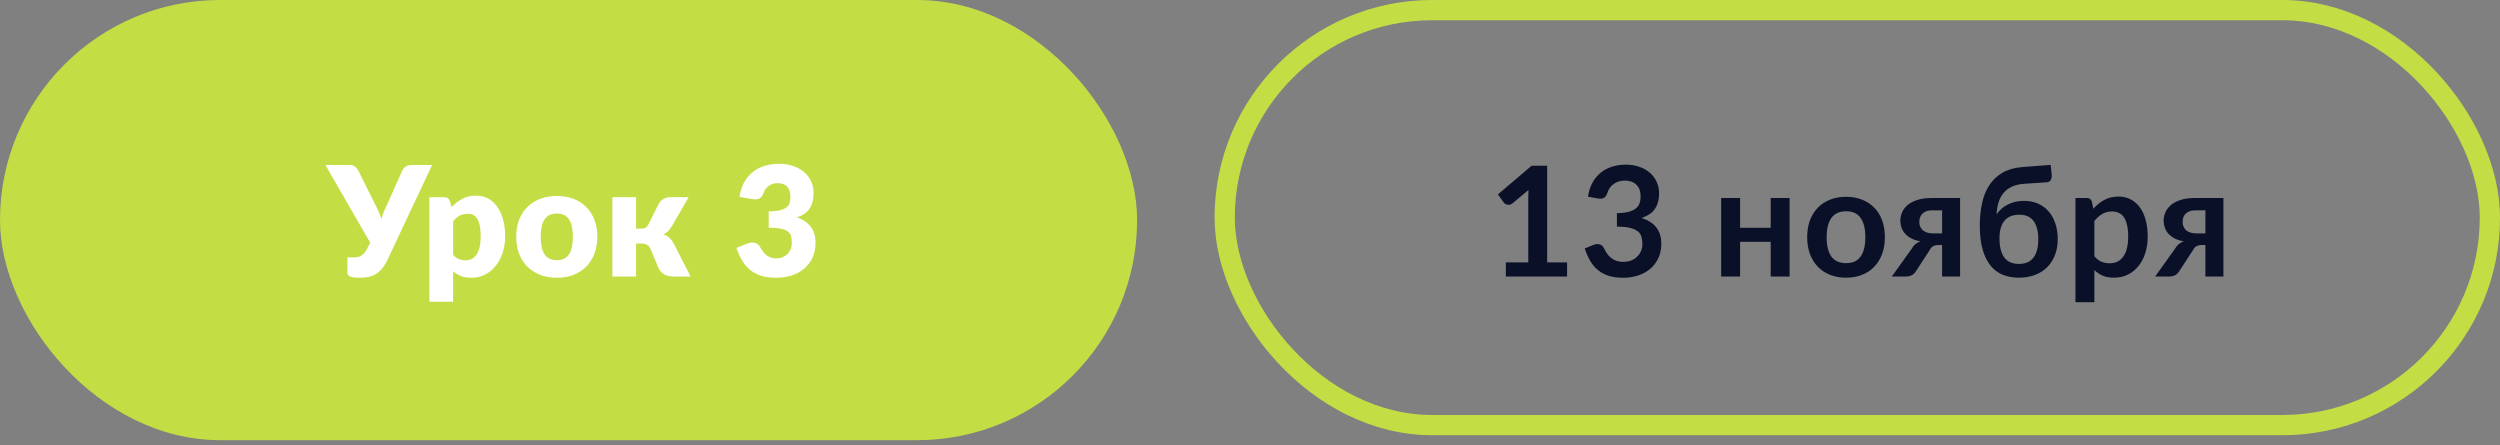
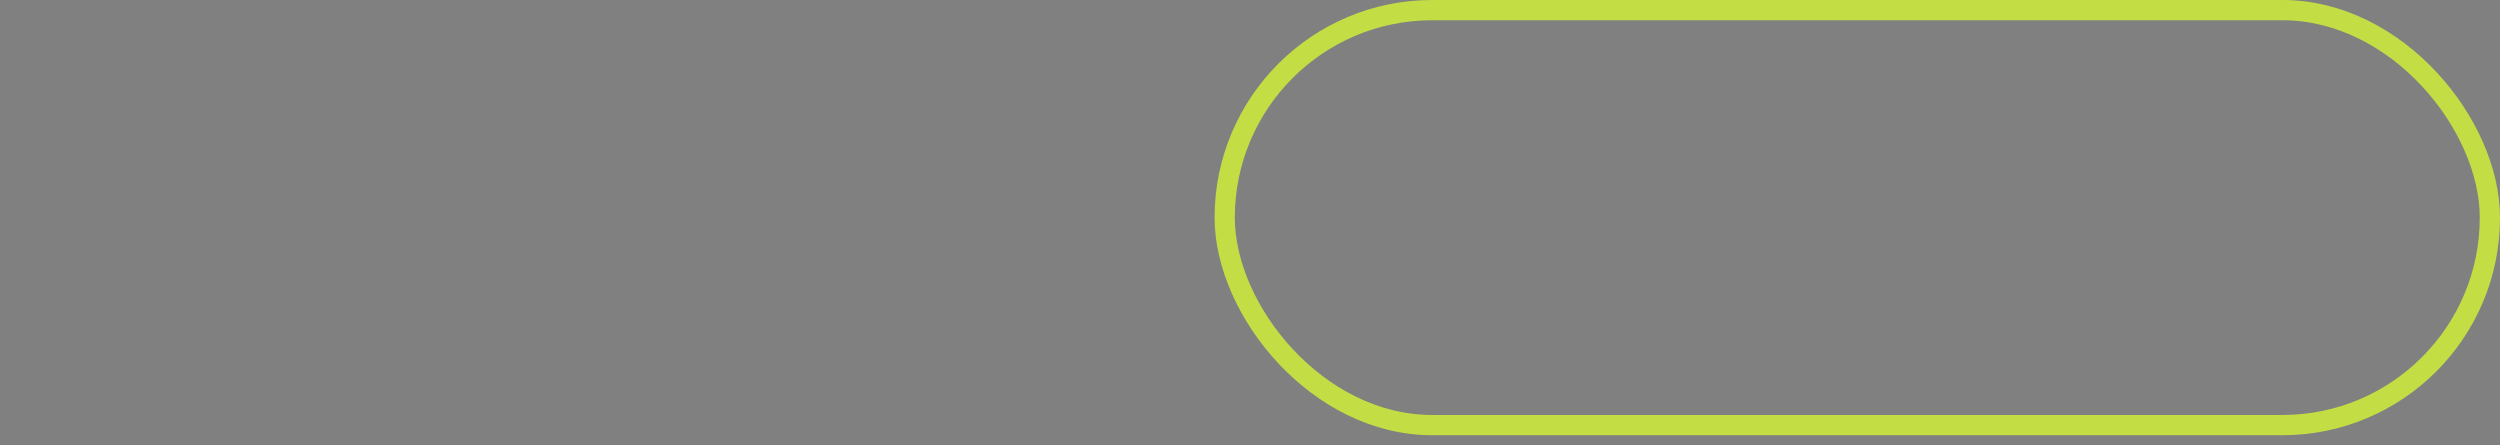
<svg xmlns="http://www.w3.org/2000/svg" width="247" height="44" viewBox="0 0 247 44" fill="none">
  <rect x="0" y="0" width="247" height="44" fill="#808080" stroke="none" />
-   <rect width="112.346" height="43.489" rx="21.744" fill="#C3DD44" />
-   <path d="M42.692 16.305L38.26 25.719C38.089 26.072 37.905 26.359 37.708 26.581C37.512 26.803 37.3 26.98 37.073 27.11C36.851 27.237 36.614 27.322 36.362 27.368C36.11 27.418 35.841 27.443 35.553 27.443C35.11 27.443 34.795 27.403 34.608 27.322C34.422 27.247 34.328 27.133 34.328 26.982V25.432H34.964C35.059 25.432 35.16 25.424 35.266 25.409C35.377 25.394 35.488 25.361 35.599 25.311C35.71 25.255 35.818 25.177 35.924 25.076C36.035 24.971 36.136 24.829 36.226 24.653L36.574 23.972L32.151 16.305H34.555C34.777 16.305 34.951 16.358 35.077 16.463C35.208 16.564 35.316 16.695 35.402 16.857L37.035 20.139C37.172 20.386 37.292 20.633 37.398 20.88C37.504 21.127 37.597 21.376 37.678 21.628C37.754 21.376 37.842 21.127 37.943 20.88C38.044 20.633 38.154 20.386 38.276 20.139L39.742 16.857C39.773 16.791 39.813 16.726 39.864 16.66C39.919 16.595 39.98 16.537 40.045 16.486C40.116 16.431 40.194 16.388 40.279 16.358C40.37 16.322 40.468 16.305 40.574 16.305H42.692ZM44.769 25.19C44.945 25.381 45.137 25.517 45.343 25.598C45.55 25.679 45.767 25.719 45.994 25.719C46.211 25.719 46.41 25.676 46.591 25.591C46.773 25.505 46.929 25.369 47.06 25.182C47.196 24.991 47.302 24.744 47.378 24.441C47.453 24.139 47.491 23.771 47.491 23.337C47.491 22.924 47.461 22.576 47.4 22.294C47.34 22.011 47.254 21.785 47.143 21.613C47.037 21.437 46.909 21.311 46.758 21.235C46.606 21.159 46.437 21.122 46.251 21.122C45.908 21.122 45.626 21.185 45.404 21.311C45.182 21.437 44.97 21.621 44.769 21.863V25.19ZM44.625 20.449C44.933 20.121 45.28 19.854 45.669 19.647C46.062 19.435 46.528 19.329 47.068 19.329C47.476 19.329 47.854 19.42 48.202 19.602C48.55 19.783 48.85 20.045 49.102 20.388C49.354 20.731 49.55 21.152 49.691 21.651C49.838 22.145 49.911 22.707 49.911 23.337C49.911 23.927 49.828 24.471 49.661 24.971C49.5 25.47 49.27 25.903 48.973 26.271C48.681 26.639 48.328 26.927 47.914 27.133C47.506 27.34 47.052 27.443 46.553 27.443C46.145 27.443 45.802 27.385 45.525 27.269C45.248 27.153 44.996 26.997 44.769 26.8V29.81H42.425V19.481H43.877C44.169 19.481 44.36 19.612 44.451 19.874L44.625 20.449ZM55.026 19.36C55.621 19.36 56.163 19.453 56.652 19.64C57.141 19.826 57.559 20.093 57.907 20.441C58.26 20.789 58.532 21.212 58.724 21.711C58.92 22.206 59.018 22.762 59.018 23.383C59.018 24.008 58.92 24.572 58.724 25.076C58.532 25.576 58.26 26.002 57.907 26.354C57.559 26.702 57.141 26.972 56.652 27.163C56.163 27.35 55.621 27.443 55.026 27.443C54.426 27.443 53.879 27.35 53.385 27.163C52.896 26.972 52.472 26.702 52.114 26.354C51.762 26.002 51.487 25.576 51.29 25.076C51.099 24.572 51.003 24.008 51.003 23.383C51.003 22.762 51.099 22.206 51.29 21.711C51.487 21.212 51.762 20.789 52.114 20.441C52.472 20.093 52.896 19.826 53.385 19.64C53.879 19.453 54.426 19.36 55.026 19.36ZM55.026 25.704C55.565 25.704 55.961 25.515 56.213 25.137C56.47 24.754 56.599 24.174 56.599 23.398C56.599 22.621 56.47 22.044 56.213 21.666C55.961 21.288 55.565 21.099 55.026 21.099C54.471 21.099 54.066 21.288 53.808 21.666C53.551 22.044 53.423 22.621 53.423 23.398C53.423 24.174 53.551 24.754 53.808 25.137C54.066 25.515 54.471 25.704 55.026 25.704ZM65.114 20.07C65.23 19.894 65.384 19.753 65.575 19.647C65.772 19.536 65.976 19.481 66.188 19.481H68.04L66.392 22.331C66.266 22.543 66.137 22.715 66.006 22.846C65.875 22.977 65.716 23.078 65.53 23.148C65.787 23.234 65.996 23.355 66.158 23.511C66.319 23.667 66.463 23.864 66.589 24.101L68.23 27.322H66.611C66.405 27.322 66.223 27.307 66.067 27.277C65.916 27.242 65.779 27.191 65.659 27.126C65.537 27.06 65.432 26.98 65.341 26.884C65.25 26.788 65.167 26.677 65.091 26.551L64.26 24.577C64.184 24.401 64.073 24.272 63.927 24.192C63.786 24.106 63.622 24.063 63.435 24.063H62.846V27.322H60.501V19.481H62.846V22.589H63.33C63.541 22.589 63.697 22.556 63.798 22.49C63.904 22.42 63.997 22.304 64.078 22.142L65.114 20.07ZM73.059 19.451C73.14 18.901 73.293 18.422 73.52 18.014C73.752 17.605 74.037 17.265 74.375 16.993C74.718 16.721 75.108 16.519 75.547 16.388C75.985 16.252 76.457 16.184 76.961 16.184C77.505 16.184 77.989 16.262 78.413 16.418C78.836 16.569 79.194 16.776 79.486 17.038C79.779 17.3 80.001 17.605 80.152 17.953C80.303 18.296 80.379 18.659 80.379 19.042C80.379 19.39 80.343 19.698 80.273 19.965C80.202 20.227 80.096 20.456 79.955 20.653C79.819 20.844 79.648 21.008 79.441 21.144C79.239 21.275 79.007 21.386 78.745 21.477C79.965 21.905 80.575 22.737 80.575 23.972C80.575 24.557 80.469 25.066 80.258 25.5C80.046 25.933 79.761 26.294 79.403 26.581C79.05 26.869 78.639 27.085 78.171 27.232C77.702 27.373 77.213 27.443 76.704 27.443C76.179 27.443 75.713 27.388 75.305 27.277C74.896 27.161 74.533 26.985 74.216 26.748C73.898 26.506 73.618 26.198 73.376 25.825C73.14 25.452 72.933 25.008 72.756 24.494L73.8 24.071C74.072 23.965 74.324 23.937 74.556 23.988C74.788 24.038 74.954 24.154 75.055 24.335C75.282 24.754 75.522 25.059 75.774 25.25C76.031 25.437 76.331 25.53 76.673 25.53C76.936 25.53 77.162 25.487 77.354 25.402C77.551 25.311 77.712 25.197 77.838 25.061C77.969 24.92 78.067 24.761 78.133 24.585C78.198 24.409 78.231 24.23 78.231 24.048C78.231 23.811 78.213 23.599 78.178 23.413C78.148 23.221 78.057 23.057 77.906 22.921C77.755 22.785 77.525 22.682 77.218 22.611C76.915 22.536 76.492 22.498 75.948 22.498V20.88C76.406 20.88 76.777 20.844 77.059 20.774C77.341 20.703 77.558 20.607 77.709 20.486C77.866 20.36 77.969 20.209 78.019 20.033C78.07 19.856 78.095 19.662 78.095 19.451C78.095 19.017 77.989 18.684 77.778 18.452C77.571 18.215 77.253 18.097 76.825 18.097C76.477 18.097 76.182 18.19 75.94 18.377C75.703 18.558 75.539 18.785 75.448 19.057C75.343 19.334 75.204 19.518 75.032 19.609C74.861 19.7 74.617 19.72 74.299 19.67L73.059 19.451Z" fill="white" />
  <rect x="121" y="1" width="125" height="41" rx="20.5" stroke="#C3DD44" stroke-width="2" />
-   <path d="M154.826 25.923V27.322H148.777V25.923H150.993V19.549C150.993 19.297 151 19.037 151.015 18.77L149.442 20.086C149.352 20.156 149.261 20.202 149.17 20.222C149.085 20.237 149.001 20.237 148.921 20.222C148.845 20.207 148.777 20.181 148.717 20.146C148.656 20.106 148.611 20.063 148.58 20.018L147.991 19.209L151.325 16.373H152.86V25.923H154.826ZM156.892 19.435C156.968 18.911 157.114 18.452 157.331 18.059C157.547 17.661 157.817 17.331 158.14 17.069C158.467 16.801 158.84 16.602 159.259 16.471C159.682 16.335 160.136 16.267 160.62 16.267C161.124 16.267 161.578 16.34 161.981 16.486C162.389 16.627 162.737 16.826 163.025 17.084C163.312 17.336 163.531 17.633 163.682 17.976C163.839 18.319 163.917 18.689 163.917 19.087C163.917 19.435 163.877 19.743 163.796 20.01C163.72 20.272 163.609 20.502 163.463 20.698C163.317 20.895 163.136 21.061 162.919 21.197C162.702 21.333 162.457 21.447 162.185 21.538C162.841 21.744 163.33 22.059 163.652 22.483C163.975 22.906 164.136 23.438 164.136 24.078C164.136 24.623 164.035 25.104 163.834 25.523C163.632 25.941 163.36 26.294 163.017 26.581C162.674 26.863 162.276 27.078 161.822 27.224C161.374 27.37 160.897 27.443 160.393 27.443C159.844 27.443 159.365 27.38 158.956 27.254C158.548 27.128 158.193 26.942 157.89 26.695C157.588 26.448 157.331 26.145 157.119 25.787C156.907 25.429 156.726 25.016 156.574 24.547L157.399 24.207C157.615 24.116 157.817 24.093 158.004 24.139C158.195 24.179 158.334 24.28 158.419 24.441C158.51 24.618 158.609 24.792 158.714 24.963C158.825 25.134 158.956 25.288 159.108 25.424C159.259 25.555 159.435 25.664 159.637 25.749C159.844 25.83 160.088 25.87 160.37 25.87C160.688 25.87 160.965 25.82 161.202 25.719C161.439 25.613 161.636 25.477 161.792 25.311C161.953 25.145 162.072 24.96 162.147 24.759C162.228 24.552 162.268 24.345 162.268 24.139C162.268 23.877 162.241 23.64 162.185 23.428C162.13 23.211 162.014 23.027 161.837 22.876C161.661 22.725 161.406 22.606 161.074 22.52C160.746 22.435 160.305 22.392 159.75 22.392V21.061C160.209 21.056 160.59 21.013 160.892 20.933C161.195 20.852 161.434 20.741 161.611 20.6C161.792 20.454 161.918 20.28 161.989 20.078C162.059 19.876 162.094 19.655 162.094 19.413C162.094 18.898 161.951 18.508 161.663 18.241C161.376 17.973 160.993 17.84 160.514 17.84C160.292 17.84 160.088 17.873 159.902 17.938C159.715 17.999 159.546 18.087 159.395 18.203C159.249 18.314 159.125 18.445 159.024 18.596C158.924 18.747 158.848 18.914 158.798 19.095C158.712 19.327 158.598 19.481 158.457 19.556C158.321 19.632 158.127 19.65 157.875 19.609L156.892 19.435ZM176.813 19.564V27.322H174.946V23.889H171.921V27.322H170.053V19.564H171.921V22.505H174.946V19.564H176.813ZM182.399 19.443C182.974 19.443 183.496 19.536 183.964 19.723C184.438 19.909 184.842 20.174 185.174 20.517C185.512 20.86 185.772 21.278 185.953 21.772C186.135 22.266 186.225 22.818 186.225 23.428C186.225 24.043 186.135 24.598 185.953 25.091C185.772 25.586 185.512 26.006 185.174 26.354C184.842 26.702 184.438 26.969 183.964 27.156C183.496 27.342 182.974 27.436 182.399 27.436C181.819 27.436 181.293 27.342 180.819 27.156C180.345 26.969 179.939 26.702 179.601 26.354C179.268 26.006 179.009 25.586 178.822 25.091C178.641 24.598 178.55 24.043 178.55 23.428C178.55 22.818 178.641 22.266 178.822 21.772C179.009 21.278 179.268 20.86 179.601 20.517C179.939 20.174 180.345 19.909 180.819 19.723C181.293 19.536 181.819 19.443 182.399 19.443ZM182.399 25.999C183.044 25.999 183.521 25.782 183.828 25.349C184.141 24.915 184.297 24.28 184.297 23.443C184.297 22.606 184.141 21.968 183.828 21.53C183.521 21.091 183.044 20.872 182.399 20.872C181.744 20.872 181.257 21.094 180.94 21.538C180.627 21.976 180.471 22.611 180.471 23.443C180.471 24.275 180.627 24.91 180.94 25.349C181.257 25.782 181.744 25.999 182.399 25.999ZM191.88 23.057V20.781H190.867C190.63 20.781 190.433 20.817 190.277 20.887C190.121 20.953 189.992 21.041 189.891 21.152C189.796 21.258 189.728 21.379 189.687 21.515C189.647 21.651 189.627 21.785 189.627 21.916C189.627 22.273 189.745 22.553 189.982 22.755C190.224 22.957 190.547 23.057 190.95 23.057H191.88ZM193.657 19.564V27.322H191.88V24.207H191.555C191.404 24.207 191.278 24.222 191.177 24.252C191.081 24.277 190.998 24.315 190.927 24.366C190.862 24.411 190.804 24.469 190.753 24.54C190.708 24.61 190.66 24.688 190.61 24.774L189.37 26.68C189.309 26.785 189.244 26.879 189.173 26.959C189.107 27.04 189.029 27.108 188.939 27.163C188.853 27.214 188.75 27.254 188.629 27.285C188.513 27.31 188.371 27.322 188.205 27.322H186.912L188.871 24.585C188.976 24.393 189.1 24.24 189.241 24.124C189.382 24.008 189.549 23.914 189.74 23.844C189.377 23.778 189.067 23.677 188.81 23.541C188.558 23.4 188.354 23.239 188.198 23.057C188.041 22.871 187.928 22.672 187.857 22.46C187.787 22.248 187.751 22.039 187.751 21.832C187.751 21.545 187.807 21.265 187.918 20.993C188.034 20.721 188.215 20.479 188.462 20.267C188.709 20.055 189.027 19.887 189.415 19.761C189.803 19.629 190.269 19.564 190.814 19.564H193.657ZM199.462 26.075C200.107 26.075 200.588 25.868 200.906 25.454C201.224 25.041 201.382 24.436 201.382 23.64C201.382 22.848 201.226 22.246 200.914 21.832C200.606 21.419 200.135 21.212 199.5 21.212C198.864 21.212 198.38 21.409 198.048 21.802C197.715 22.19 197.549 22.773 197.549 23.549C197.549 24.371 197.705 24.998 198.017 25.432C198.335 25.86 198.816 26.075 199.462 26.075ZM200.006 18.157C199.532 18.188 199.127 18.281 198.789 18.437C198.456 18.588 198.179 18.795 197.957 19.057C197.74 19.314 197.574 19.624 197.458 19.987C197.347 20.345 197.281 20.744 197.261 21.182C197.387 20.985 197.541 20.806 197.723 20.645C197.909 20.479 198.116 20.338 198.343 20.222C198.574 20.101 198.824 20.008 199.091 19.942C199.363 19.876 199.653 19.844 199.961 19.844C200.475 19.844 200.939 19.934 201.352 20.116C201.766 20.297 202.116 20.555 202.403 20.887C202.696 21.22 202.917 21.621 203.069 22.09C203.225 22.553 203.303 23.067 203.303 23.632C203.303 24.217 203.21 24.744 203.023 25.212C202.842 25.681 202.582 26.082 202.244 26.415C201.912 26.742 201.508 26.995 201.035 27.171C200.561 27.348 200.036 27.436 199.462 27.436C198.902 27.436 198.385 27.345 197.912 27.163C197.443 26.982 197.037 26.687 196.694 26.279C196.351 25.87 196.084 25.341 195.893 24.691C195.701 24.035 195.605 23.236 195.605 22.294C195.605 21.502 195.678 20.766 195.825 20.086C195.971 19.405 196.21 18.81 196.543 18.301C196.876 17.787 197.312 17.373 197.851 17.061C198.39 16.748 199.056 16.562 199.847 16.501L202.607 16.29L202.706 17.258C202.726 17.464 202.696 17.641 202.615 17.787C202.534 17.928 202.391 18.004 202.184 18.014L200.006 18.157ZM206.923 25.311C207.134 25.568 207.364 25.749 207.611 25.855C207.863 25.961 208.135 26.014 208.427 26.014C208.71 26.014 208.964 25.961 209.191 25.855C209.418 25.749 209.609 25.588 209.766 25.371C209.927 25.155 210.051 24.882 210.136 24.555C210.222 24.222 210.265 23.831 210.265 23.383C210.265 22.929 210.227 22.546 210.151 22.233C210.081 21.916 209.977 21.659 209.841 21.462C209.705 21.265 209.539 21.122 209.342 21.031C209.151 20.94 208.931 20.895 208.684 20.895C208.296 20.895 207.966 20.978 207.694 21.144C207.422 21.306 207.164 21.535 206.923 21.832V25.311ZM206.824 20.622C207.142 20.265 207.502 19.975 207.906 19.753C208.309 19.531 208.783 19.42 209.327 19.42C209.751 19.42 210.136 19.508 210.484 19.685C210.837 19.861 211.139 20.118 211.392 20.456C211.649 20.789 211.845 21.202 211.981 21.696C212.122 22.185 212.193 22.747 212.193 23.383C212.193 23.962 212.115 24.499 211.959 24.993C211.802 25.487 211.578 25.916 211.286 26.279C210.998 26.642 210.648 26.927 210.235 27.133C209.826 27.335 209.367 27.436 208.858 27.436C208.425 27.436 208.054 27.37 207.747 27.239C207.439 27.103 207.164 26.916 206.923 26.68V29.855H205.055V19.564H206.197C206.439 19.564 206.597 19.677 206.673 19.904L206.824 20.622ZM217.895 23.057V20.781H216.882C216.645 20.781 216.448 20.817 216.292 20.887C216.136 20.953 216.007 21.041 215.906 21.152C215.81 21.258 215.742 21.379 215.702 21.515C215.662 21.651 215.642 21.785 215.642 21.916C215.642 22.273 215.76 22.553 215.997 22.755C216.239 22.957 216.562 23.057 216.965 23.057H217.895ZM219.672 19.564V27.322H217.895V24.207H217.57C217.419 24.207 217.293 24.222 217.192 24.252C217.096 24.277 217.013 24.315 216.942 24.366C216.877 24.411 216.819 24.469 216.768 24.54C216.723 24.61 216.675 24.688 216.625 24.774L215.384 26.68C215.324 26.785 215.258 26.879 215.188 26.959C215.122 27.04 215.044 27.108 214.953 27.163C214.868 27.214 214.764 27.254 214.643 27.285C214.527 27.31 214.386 27.322 214.22 27.322H212.927L214.885 24.585C214.991 24.393 215.115 24.24 215.256 24.124C215.397 24.008 215.563 23.914 215.755 23.844C215.392 23.778 215.082 23.677 214.825 23.541C214.573 23.4 214.369 23.239 214.212 23.057C214.056 22.871 213.943 22.672 213.872 22.46C213.802 22.248 213.766 22.039 213.766 21.832C213.766 21.545 213.822 21.265 213.933 20.993C214.049 20.721 214.23 20.479 214.477 20.267C214.724 20.055 215.042 19.887 215.43 19.761C215.818 19.629 216.284 19.564 216.829 19.564H219.672Z" fill="#091028" />
</svg>